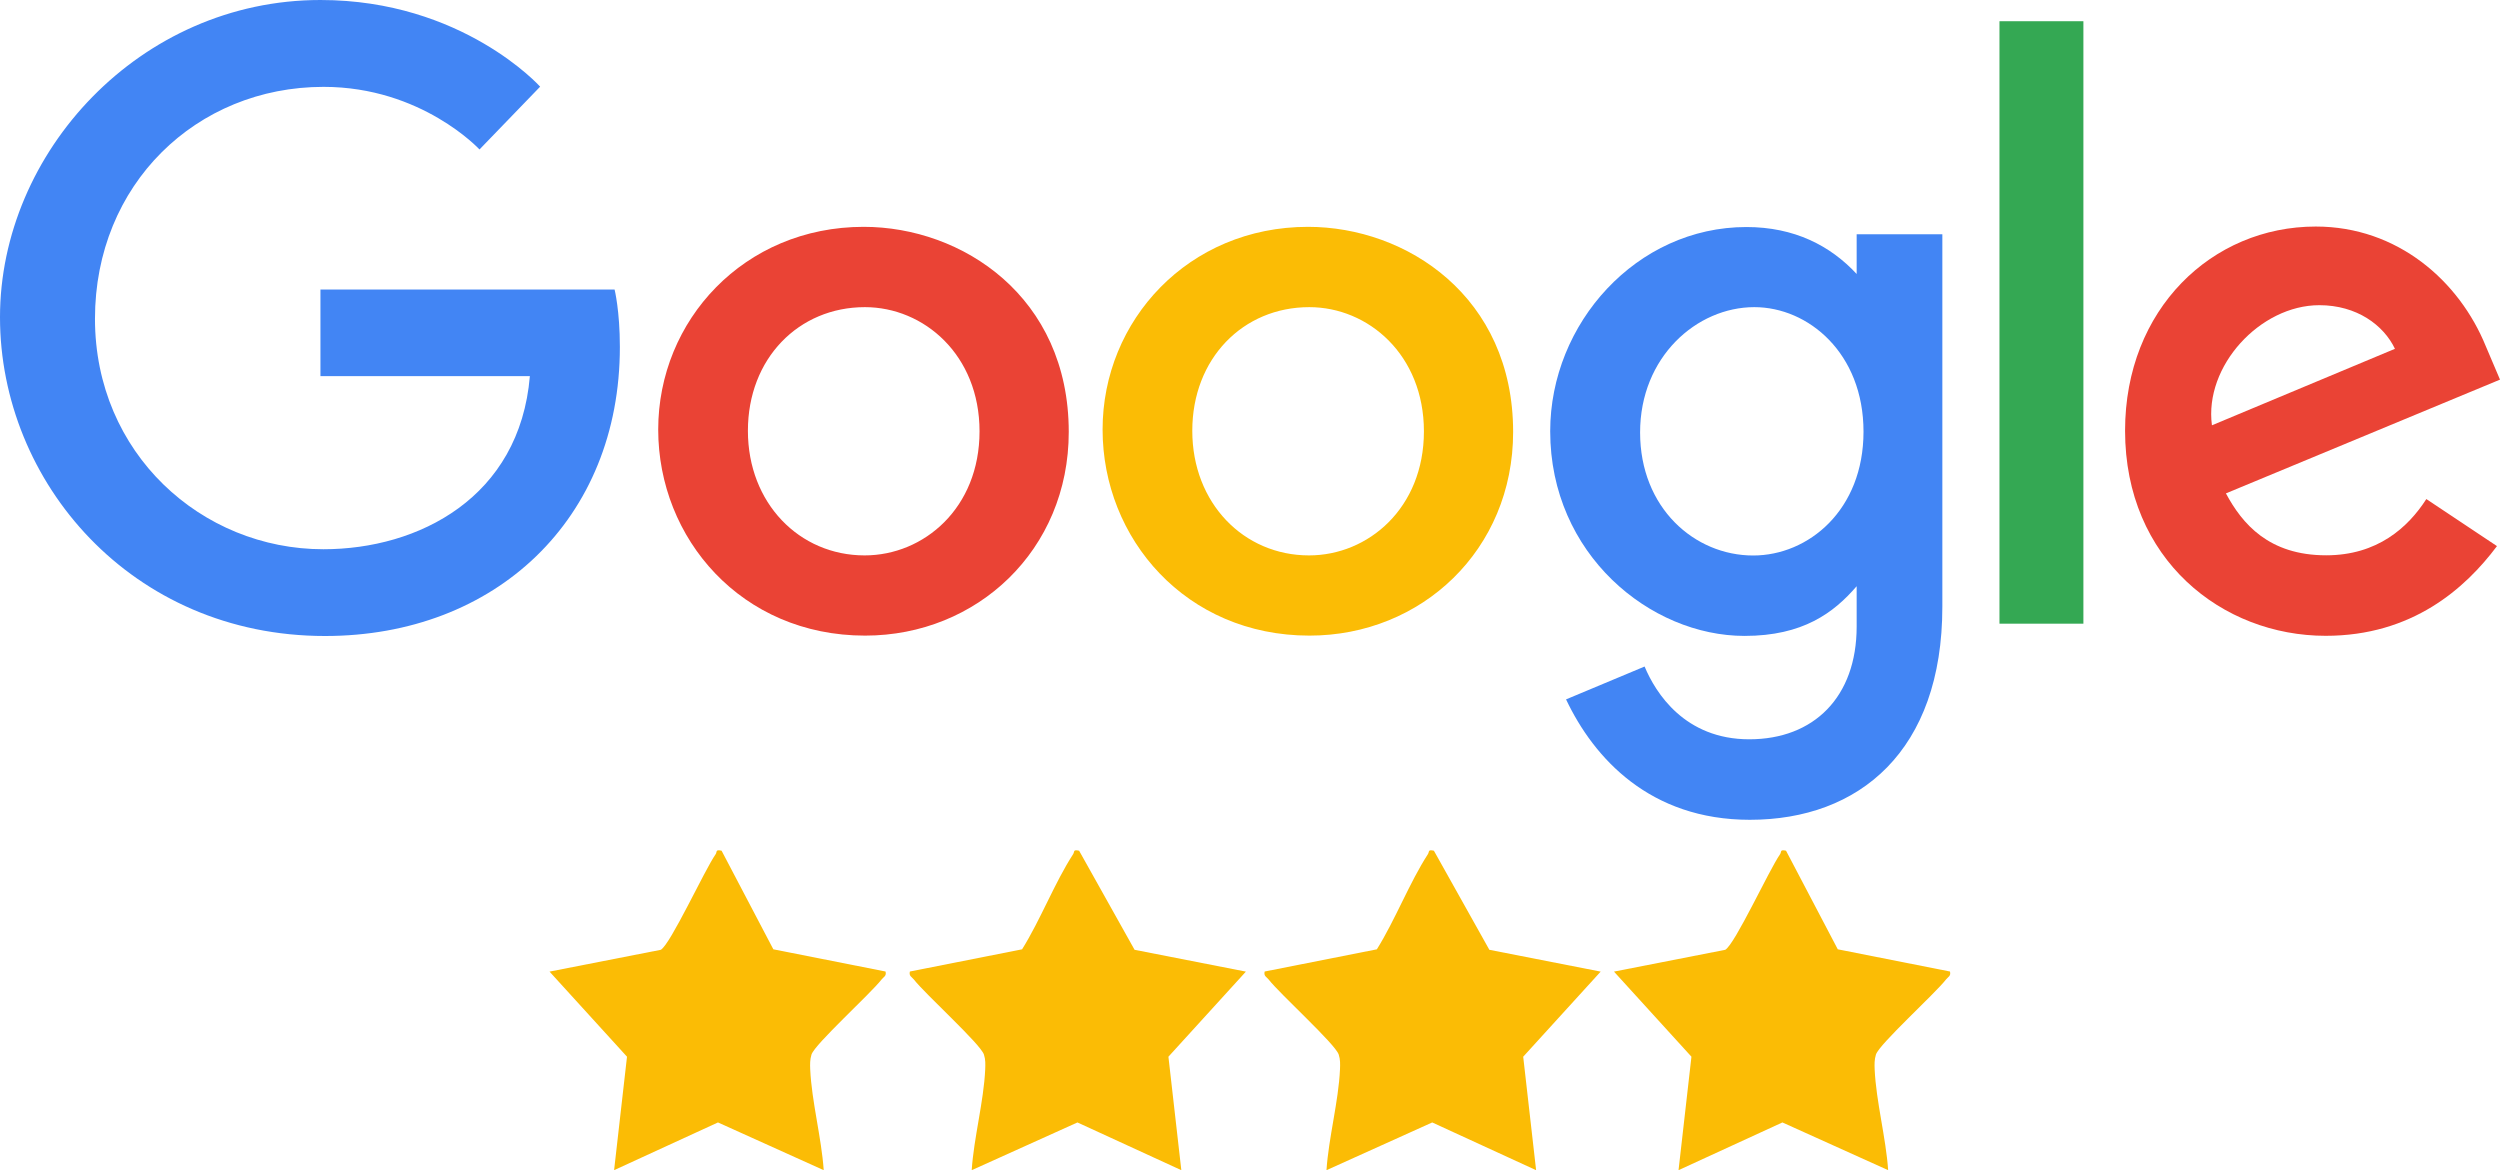
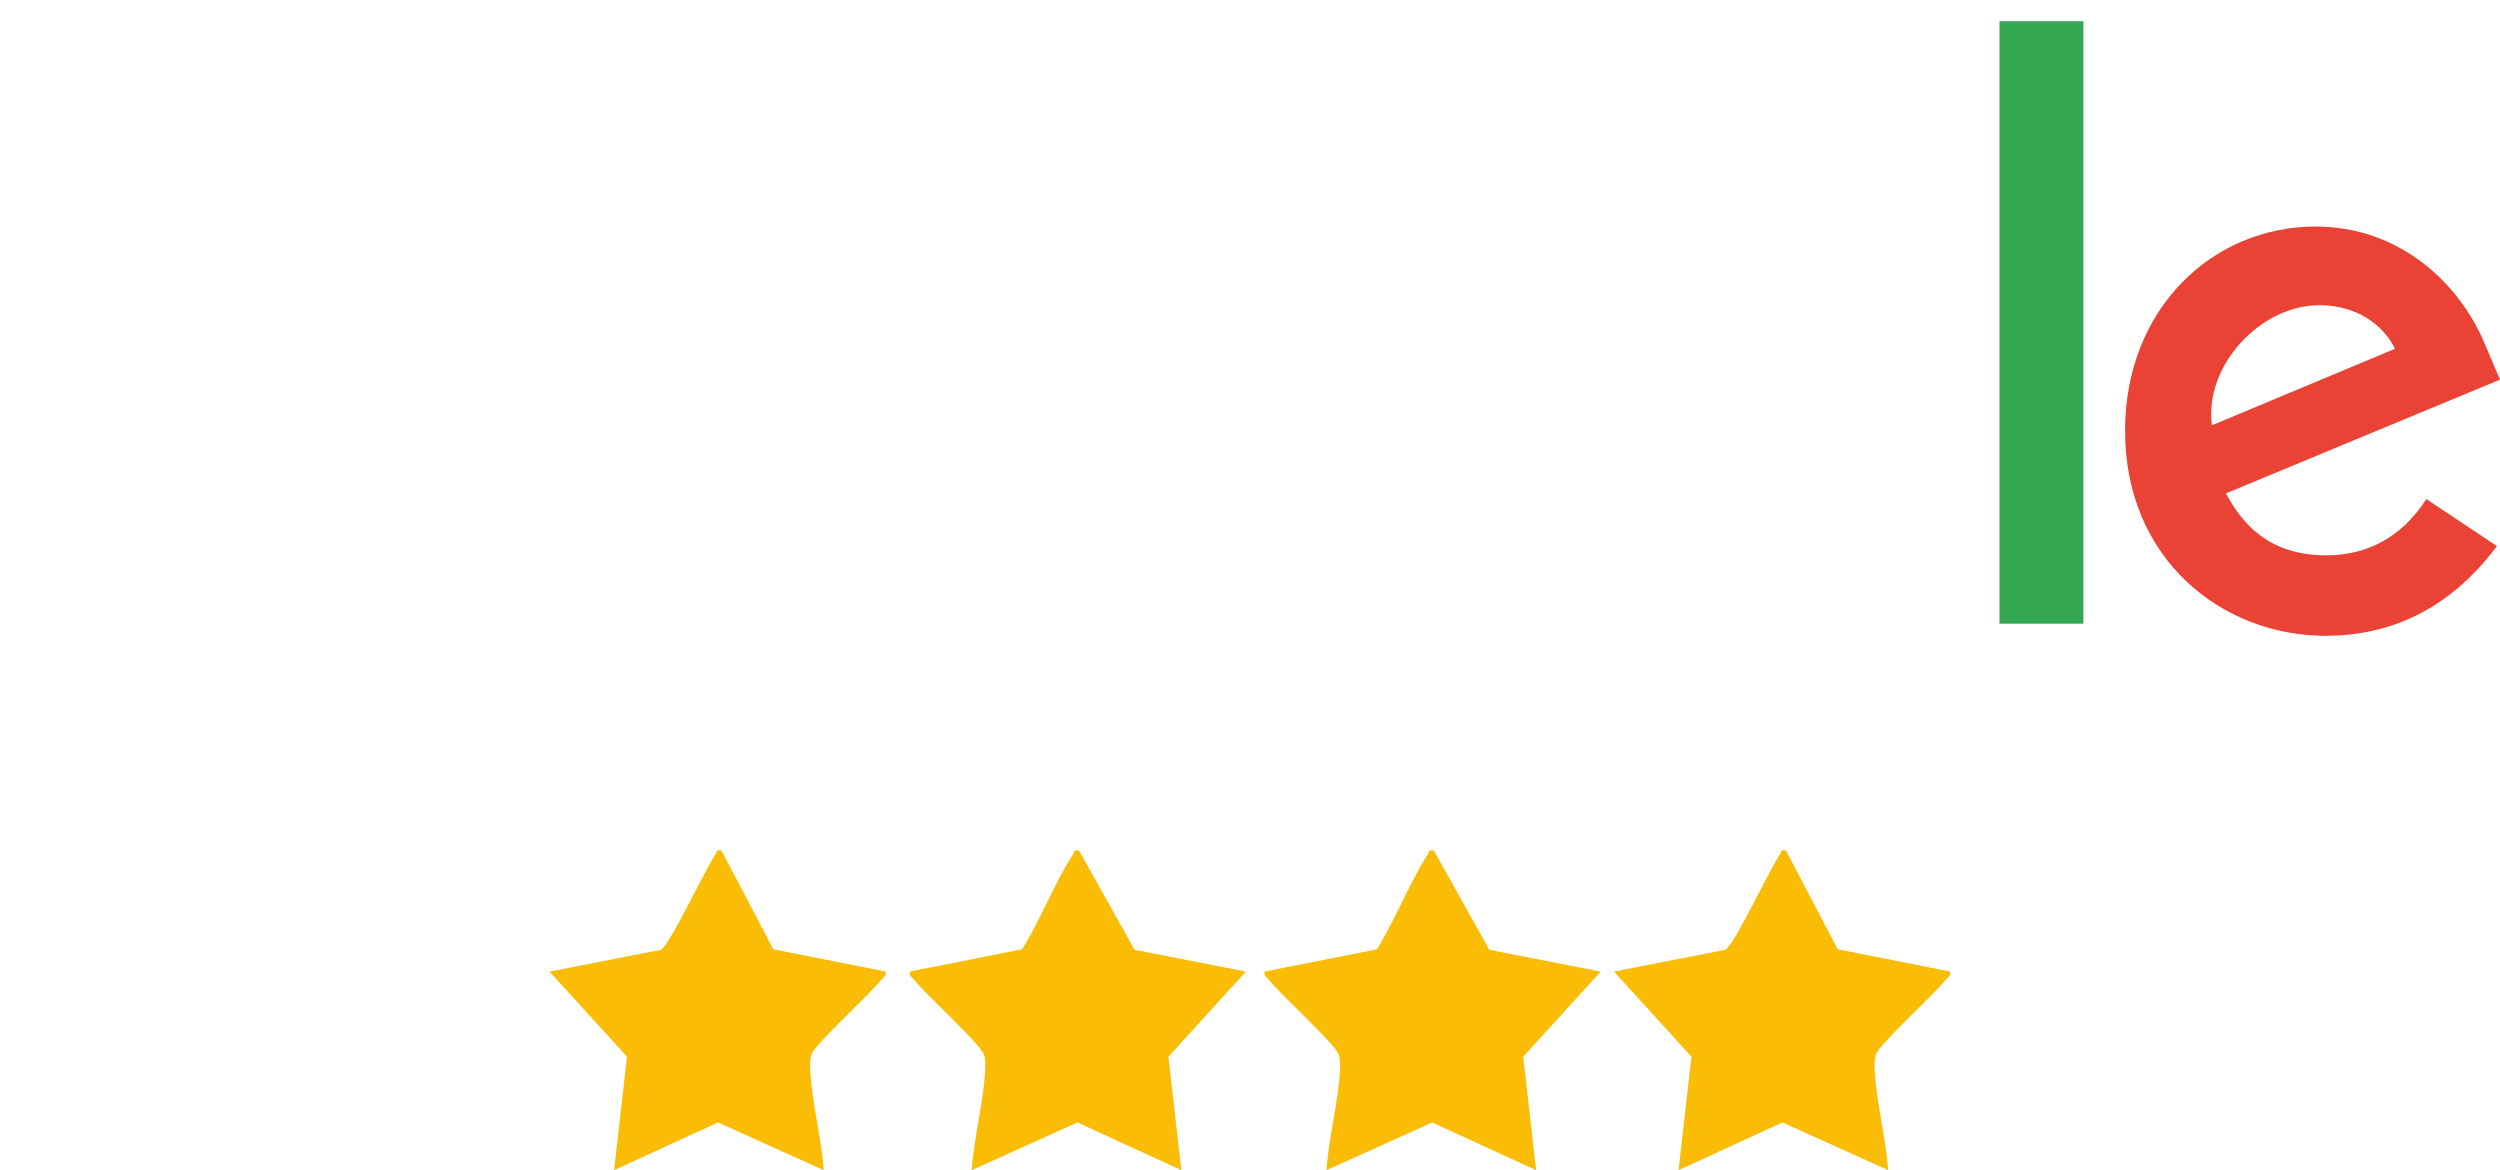
<svg xmlns="http://www.w3.org/2000/svg" id="Layer_2" viewBox="0 0 255.58 119.63">
  <defs>
    <style>.cls-1{fill:#ea4335;}.cls-2{fill:#4285f4;}.cls-3{fill:#34a853;}.cls-4{fill:#fbbc05;}</style>
  </defs>
  <g id="Layer_1-2">
-     <path class="cls-2" d="M62.84,29.6h-30.08v8.85h21.41c-1.04,12.41-11.37,17.7-21.11,17.7-12.47,0-23.35-9.81-23.35-23.56s10.37-23.71,23.37-23.71c10.03,0,15.94,6.4,15.94,6.4l6.2-6.42S47.27,0,32.76,0C14.29,0,0,15.59,0,32.43s13.44,32.59,33.23,32.59c17.4,0,30.14-11.92,30.14-29.55,0-3.72-.54-5.87-.54-5.87h.01Z" />
-     <path class="cls-1" d="M88.3,23.19c-12.24,0-21.01,9.57-21.01,20.72s8.51,21.07,21.15,21.07c11.45,0,20.82-8.75,20.82-20.82,0-13.84-10.91-20.97-20.97-20.97h.01ZM88.42,31.4c6.02,0,11.72,4.87,11.72,12.7s-5.68,12.68-11.75,12.68c-6.67,0-11.93-5.34-11.93-12.74s5.2-12.64,11.96-12.64h0Z" />
-     <path class="cls-4" d="M133.73,23.19c-12.24,0-21.01,9.57-21.01,20.72s8.51,21.07,21.15,21.07c11.45,0,20.82-8.75,20.82-20.82,0-13.84-10.91-20.97-20.97-20.97h.01ZM133.85,31.4c6.02,0,11.72,4.87,11.72,12.7s-5.68,12.68-11.75,12.68c-6.67,0-11.93-5.34-11.93-12.74s5.2-12.64,11.96-12.64h0Z" />
-     <path class="cls-2" d="M178.54,23.21c-11.23,0-20.06,9.84-20.06,20.88,0,12.58,10.24,20.92,19.87,20.92,5.96,0,9.12-2.36,11.46-5.08v4.12c0,7.21-4.38,11.53-10.98,11.53s-9.58-4.75-10.7-7.44l-8.03,3.36c2.85,6.02,8.58,12.31,18.79,12.31,11.17,0,19.68-7.03,19.68-21.79V23.95h-8.76v4.06c-2.69-2.9-6.38-4.8-11.27-4.8h0ZM179.35,31.4c5.51,0,11.16,4.7,11.16,12.73s-5.64,12.66-11.28,12.66c-5.99,0-11.56-4.86-11.56-12.58s5.79-12.81,11.68-12.81h0Z" />
    <path class="cls-1" d="M236.74,23.16c-10.59,0-19.49,8.43-19.49,20.87,0,13.16,9.92,20.97,20.51,20.97,8.84,0,14.27-4.84,17.51-9.17l-7.22-4.81c-1.87,2.91-5.01,5.75-10.24,5.75-5.87,0-8.58-3.22-10.25-6.33l28.02-11.63-1.45-3.41c-2.71-6.67-9.02-12.24-17.38-12.24h-.01ZM237.11,31.2c3.82,0,6.57,2.03,7.73,4.46l-18.71,7.82c-.81-6.05,4.93-12.28,10.98-12.28h0Z" />
    <rect class="cls-3" x="204.41" y="2.17" width="8.58" height="61.59" />
    <path class="cls-4" d="M73.77,86.97l5.29,10.08,11.47,2.27c.12.47-.2.55-.41.82-1.16,1.49-6.82,6.6-7.16,7.67-.16.52-.15.98-.13,1.52.15,3.28,1.15,6.97,1.38,10.3l-10.81-4.88-10.62,4.88,1.32-11.6-7.92-8.7,11.38-2.23c1.02-.62,4.44-8.1,5.6-9.77.17-.24-.05-.51.61-.36Z" />
    <path class="cls-4" d="M110.32,86.97l5.67,10.13,11.38,2.23-7.92,8.7,1.32,11.6-10.62-4.88-10.81,4.88c.22-3.33,1.23-7.02,1.38-10.3.02-.54.04-1-.13-1.52-.34-1.07-6-6.18-7.16-7.67-.21-.27-.53-.35-.41-.82l11.47-2.27c1.88-3.01,3.33-6.81,5.22-9.73.17-.27-.03-.49.61-.35Z" />
    <path class="cls-4" d="M146.59,86.97l5.67,10.13,11.38,2.23-7.92,8.7,1.32,11.6-10.62-4.88-10.81,4.88c.22-3.33,1.23-7.02,1.38-10.3.02-.54.04-1-.13-1.52-.34-1.07-6-6.18-7.16-7.67-.21-.27-.53-.35-.41-.82l11.47-2.27c1.88-3.01,3.33-6.81,5.22-9.73.17-.27-.03-.49.61-.35h0Z" />
    <path class="cls-4" d="M182.59,86.97l5.29,10.08,11.47,2.27c.12.47-.2.55-.41.82-1.16,1.49-6.82,6.6-7.16,7.67-.16.52-.15.98-.13,1.52.15,3.28,1.15,6.97,1.38,10.3l-10.81-4.88-10.62,4.88,1.32-11.6-7.92-8.7,11.38-2.23c1.02-.62,4.44-8.1,5.6-9.77.17-.24-.05-.51.61-.36h0Z" />
  </g>
</svg>